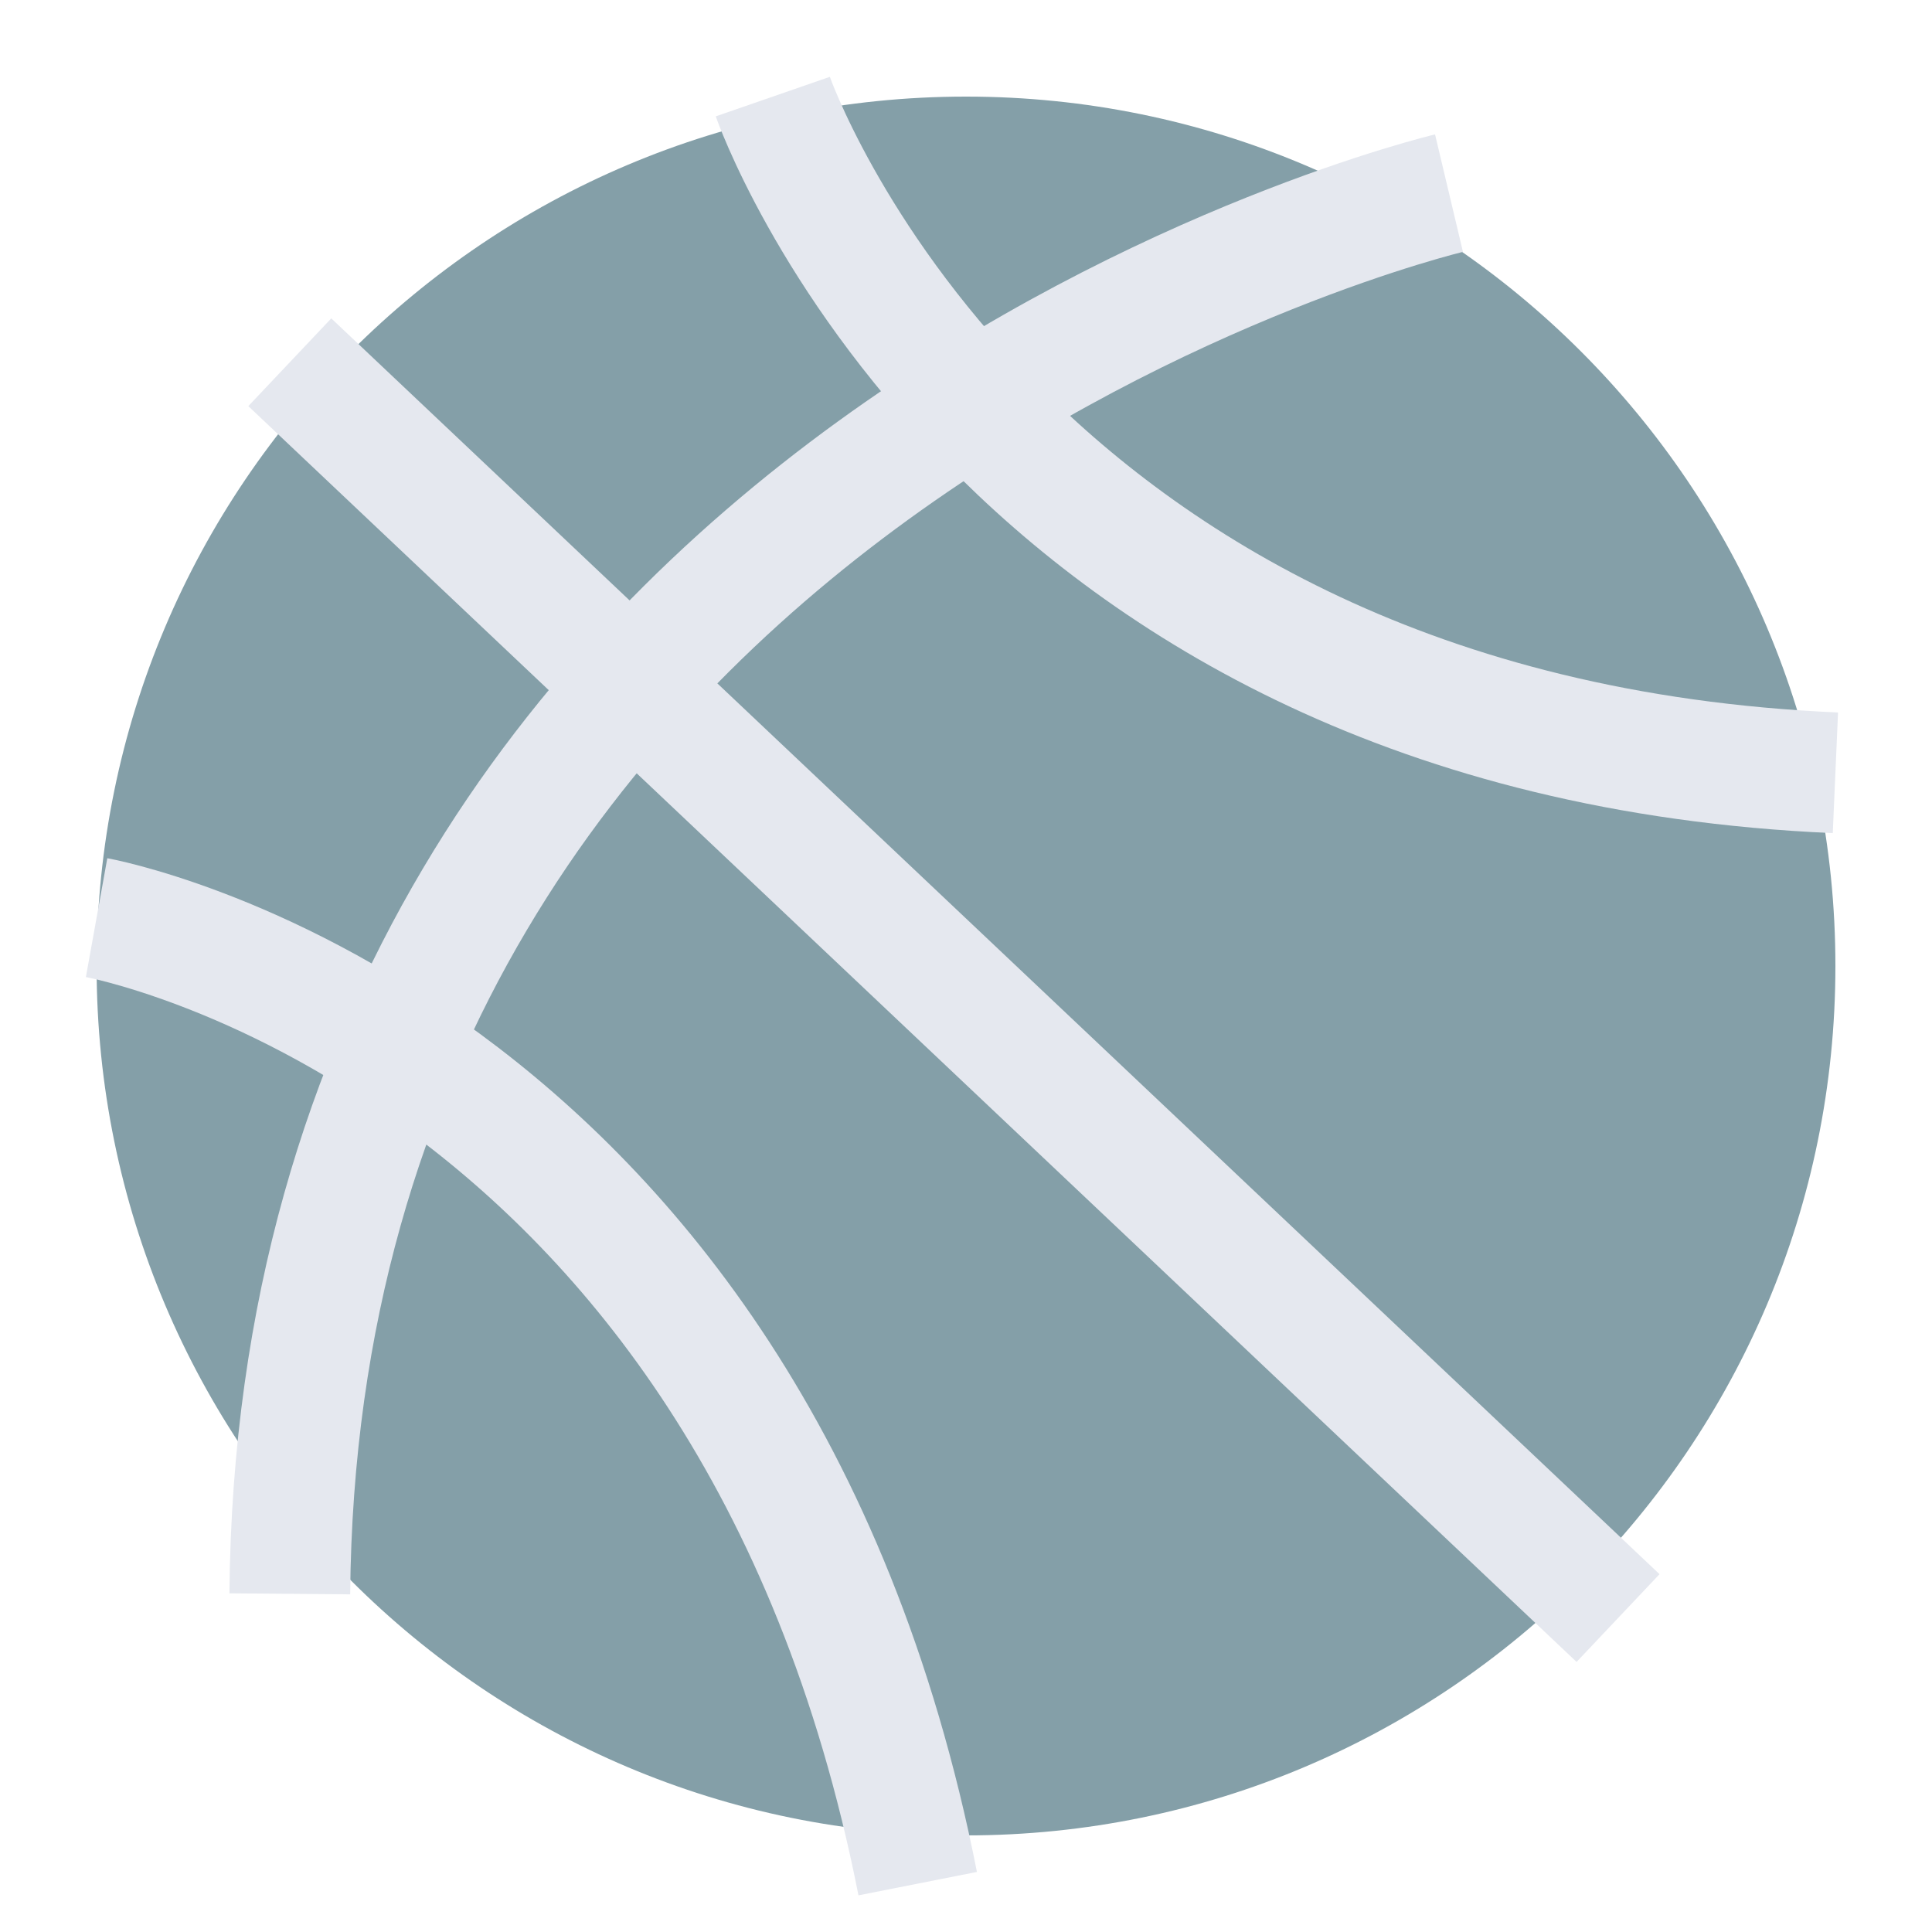
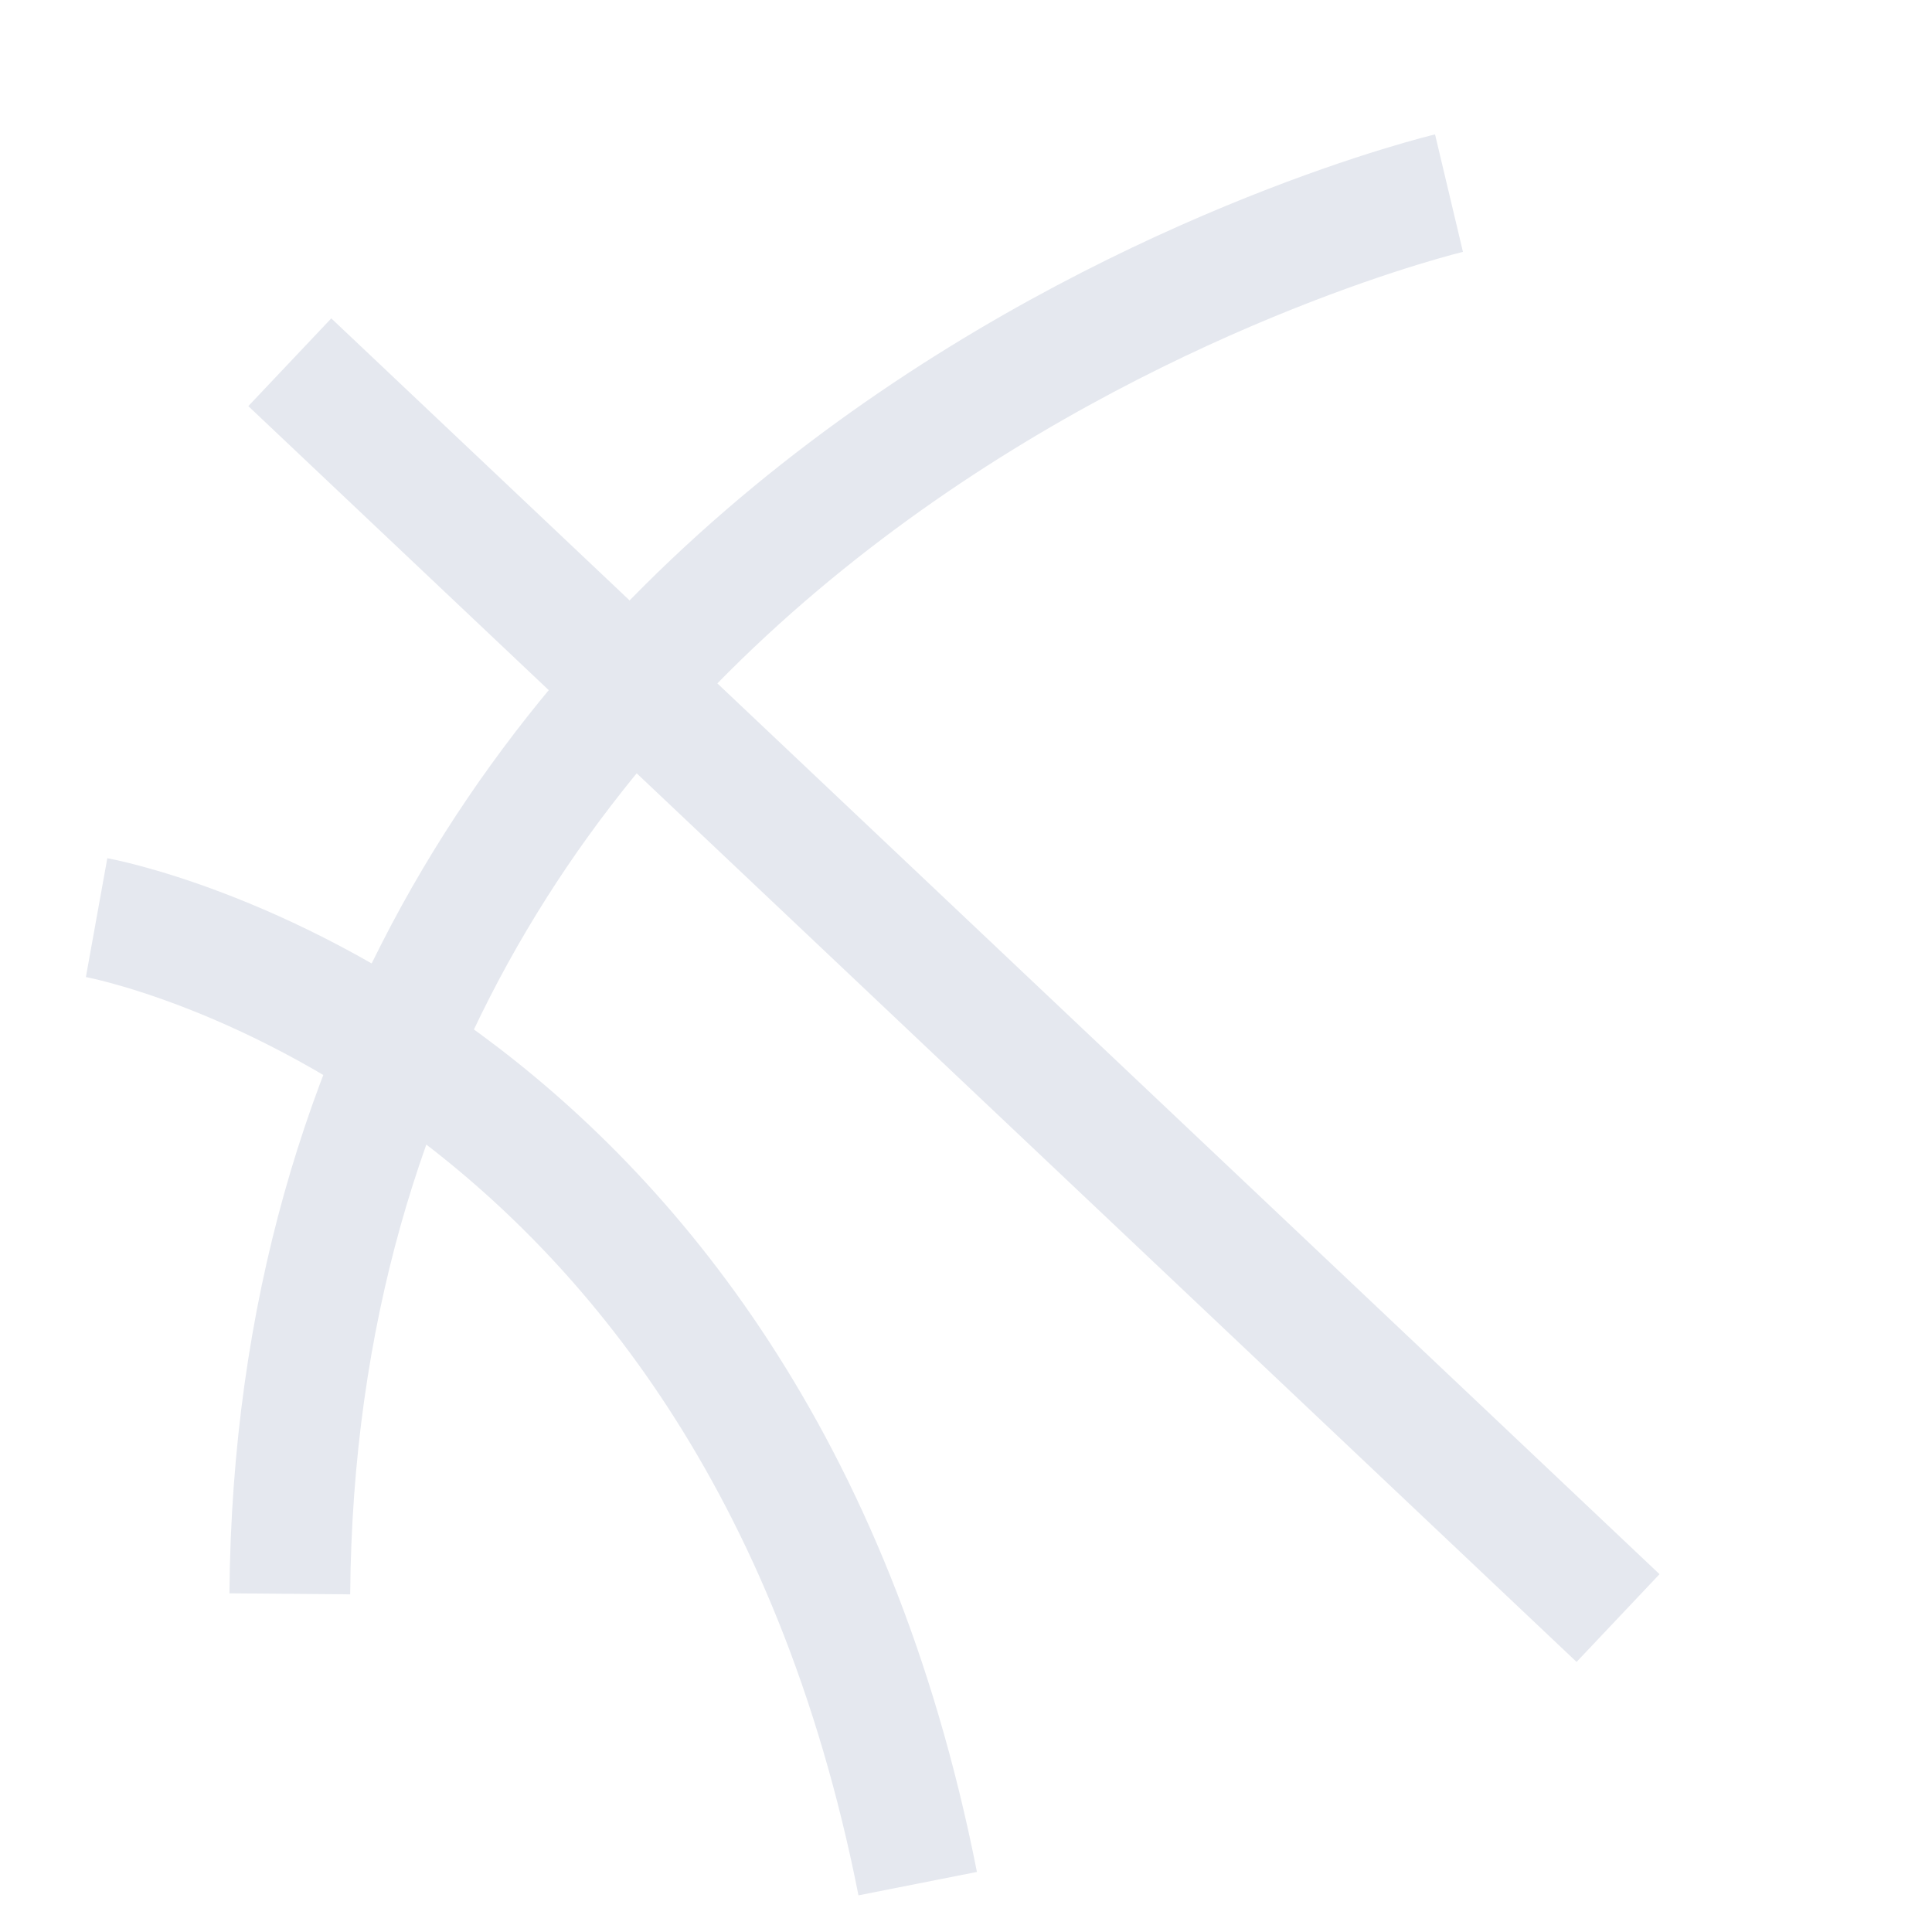
<svg xmlns="http://www.w3.org/2000/svg" width="32" height="32" viewBox="0 0 32 32" fill="none">
-   <path d="M30.4 16C30.4 23.952 23.953 30.4 16 30.4C8.047 30.4 1.6 23.953 1.6 16C1.6 8.047 8.047 1.6 16 1.6C23.953 1.6 30.4 8.047 30.4 16Z" fill="#849FA8" />
  <path d="M24 3.199C24 3.199 4.955 7.723 4.8 26.399" stroke="#E5E8EF" stroke-width="2" stroke-miterlimit="10" />
  <path d="M4.8 6L26.8 26.8" stroke="#E5E8EF" stroke-width="2" stroke-miterlimit="10" />
  <path d="M1.6 15.199C1.6 15.199 12.424 17.15 15.2 31.199" stroke="#E5E8EF" stroke-width="2" stroke-miterlimit="10" />
-   <path d="M12.8 1.6C12.8 1.6 16.469 12.191 30.4 12.8" stroke="#E5E8EF" stroke-width="2" stroke-miterlimit="10" />
</svg>